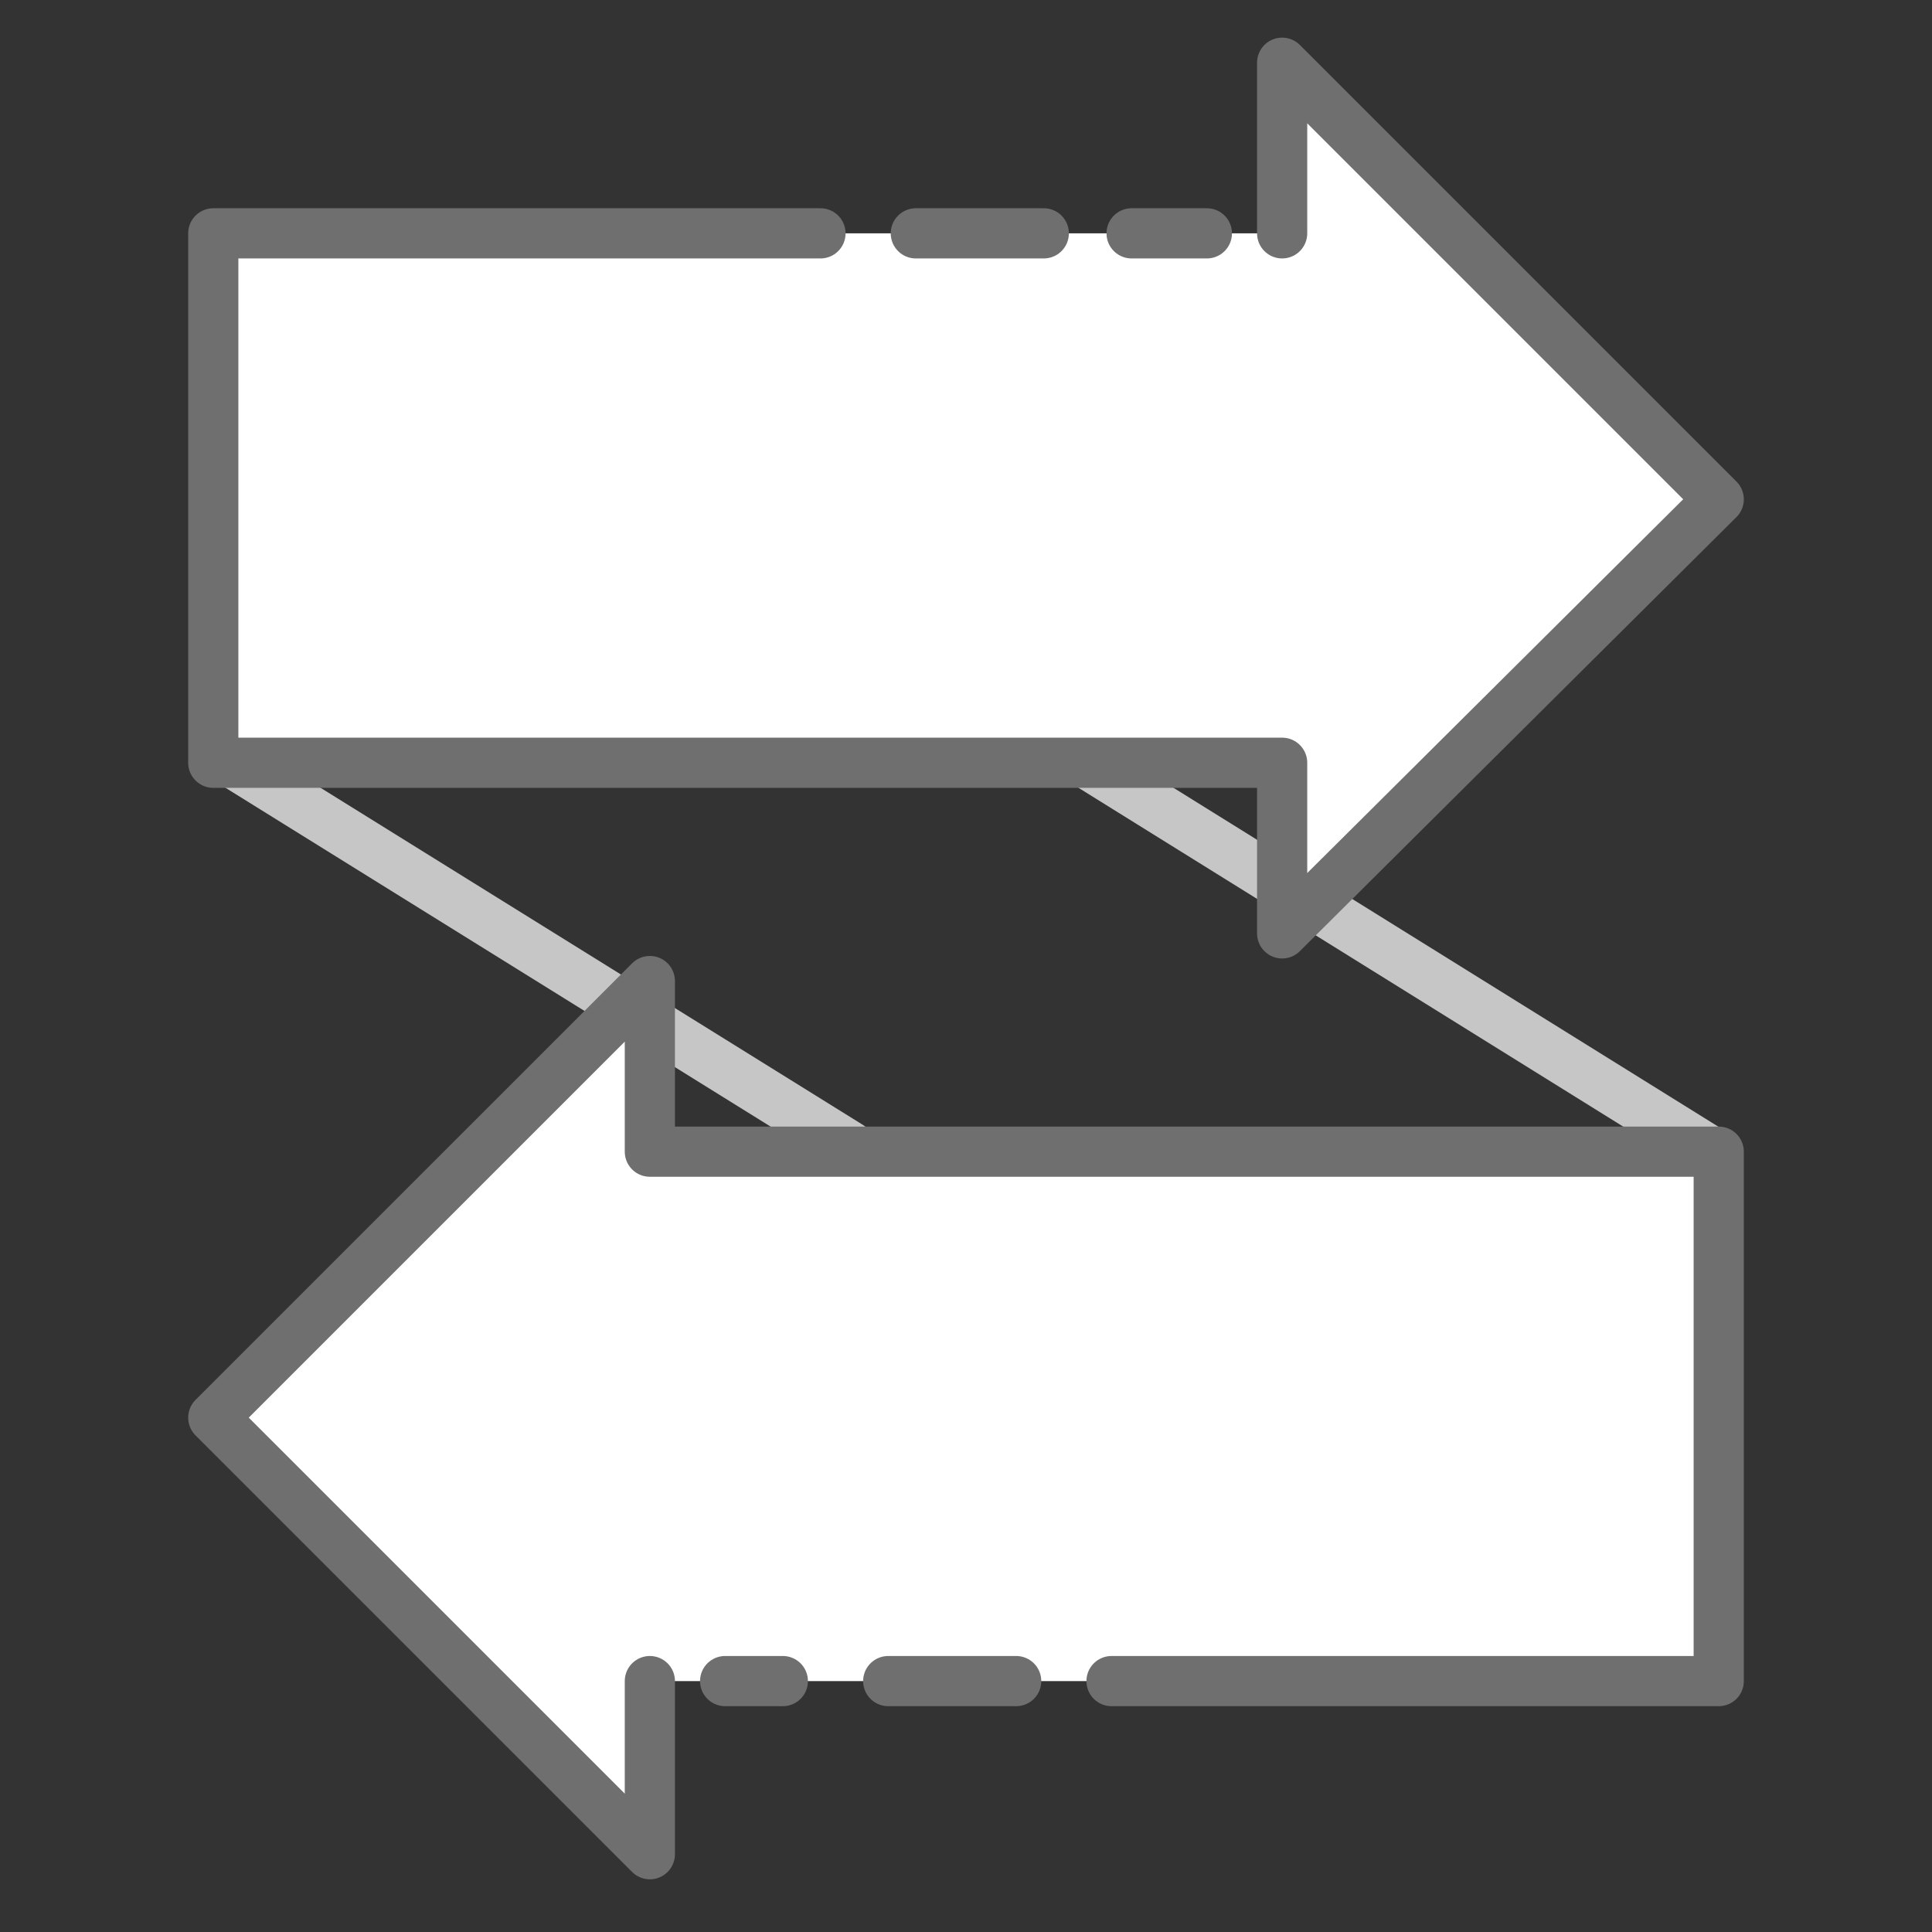
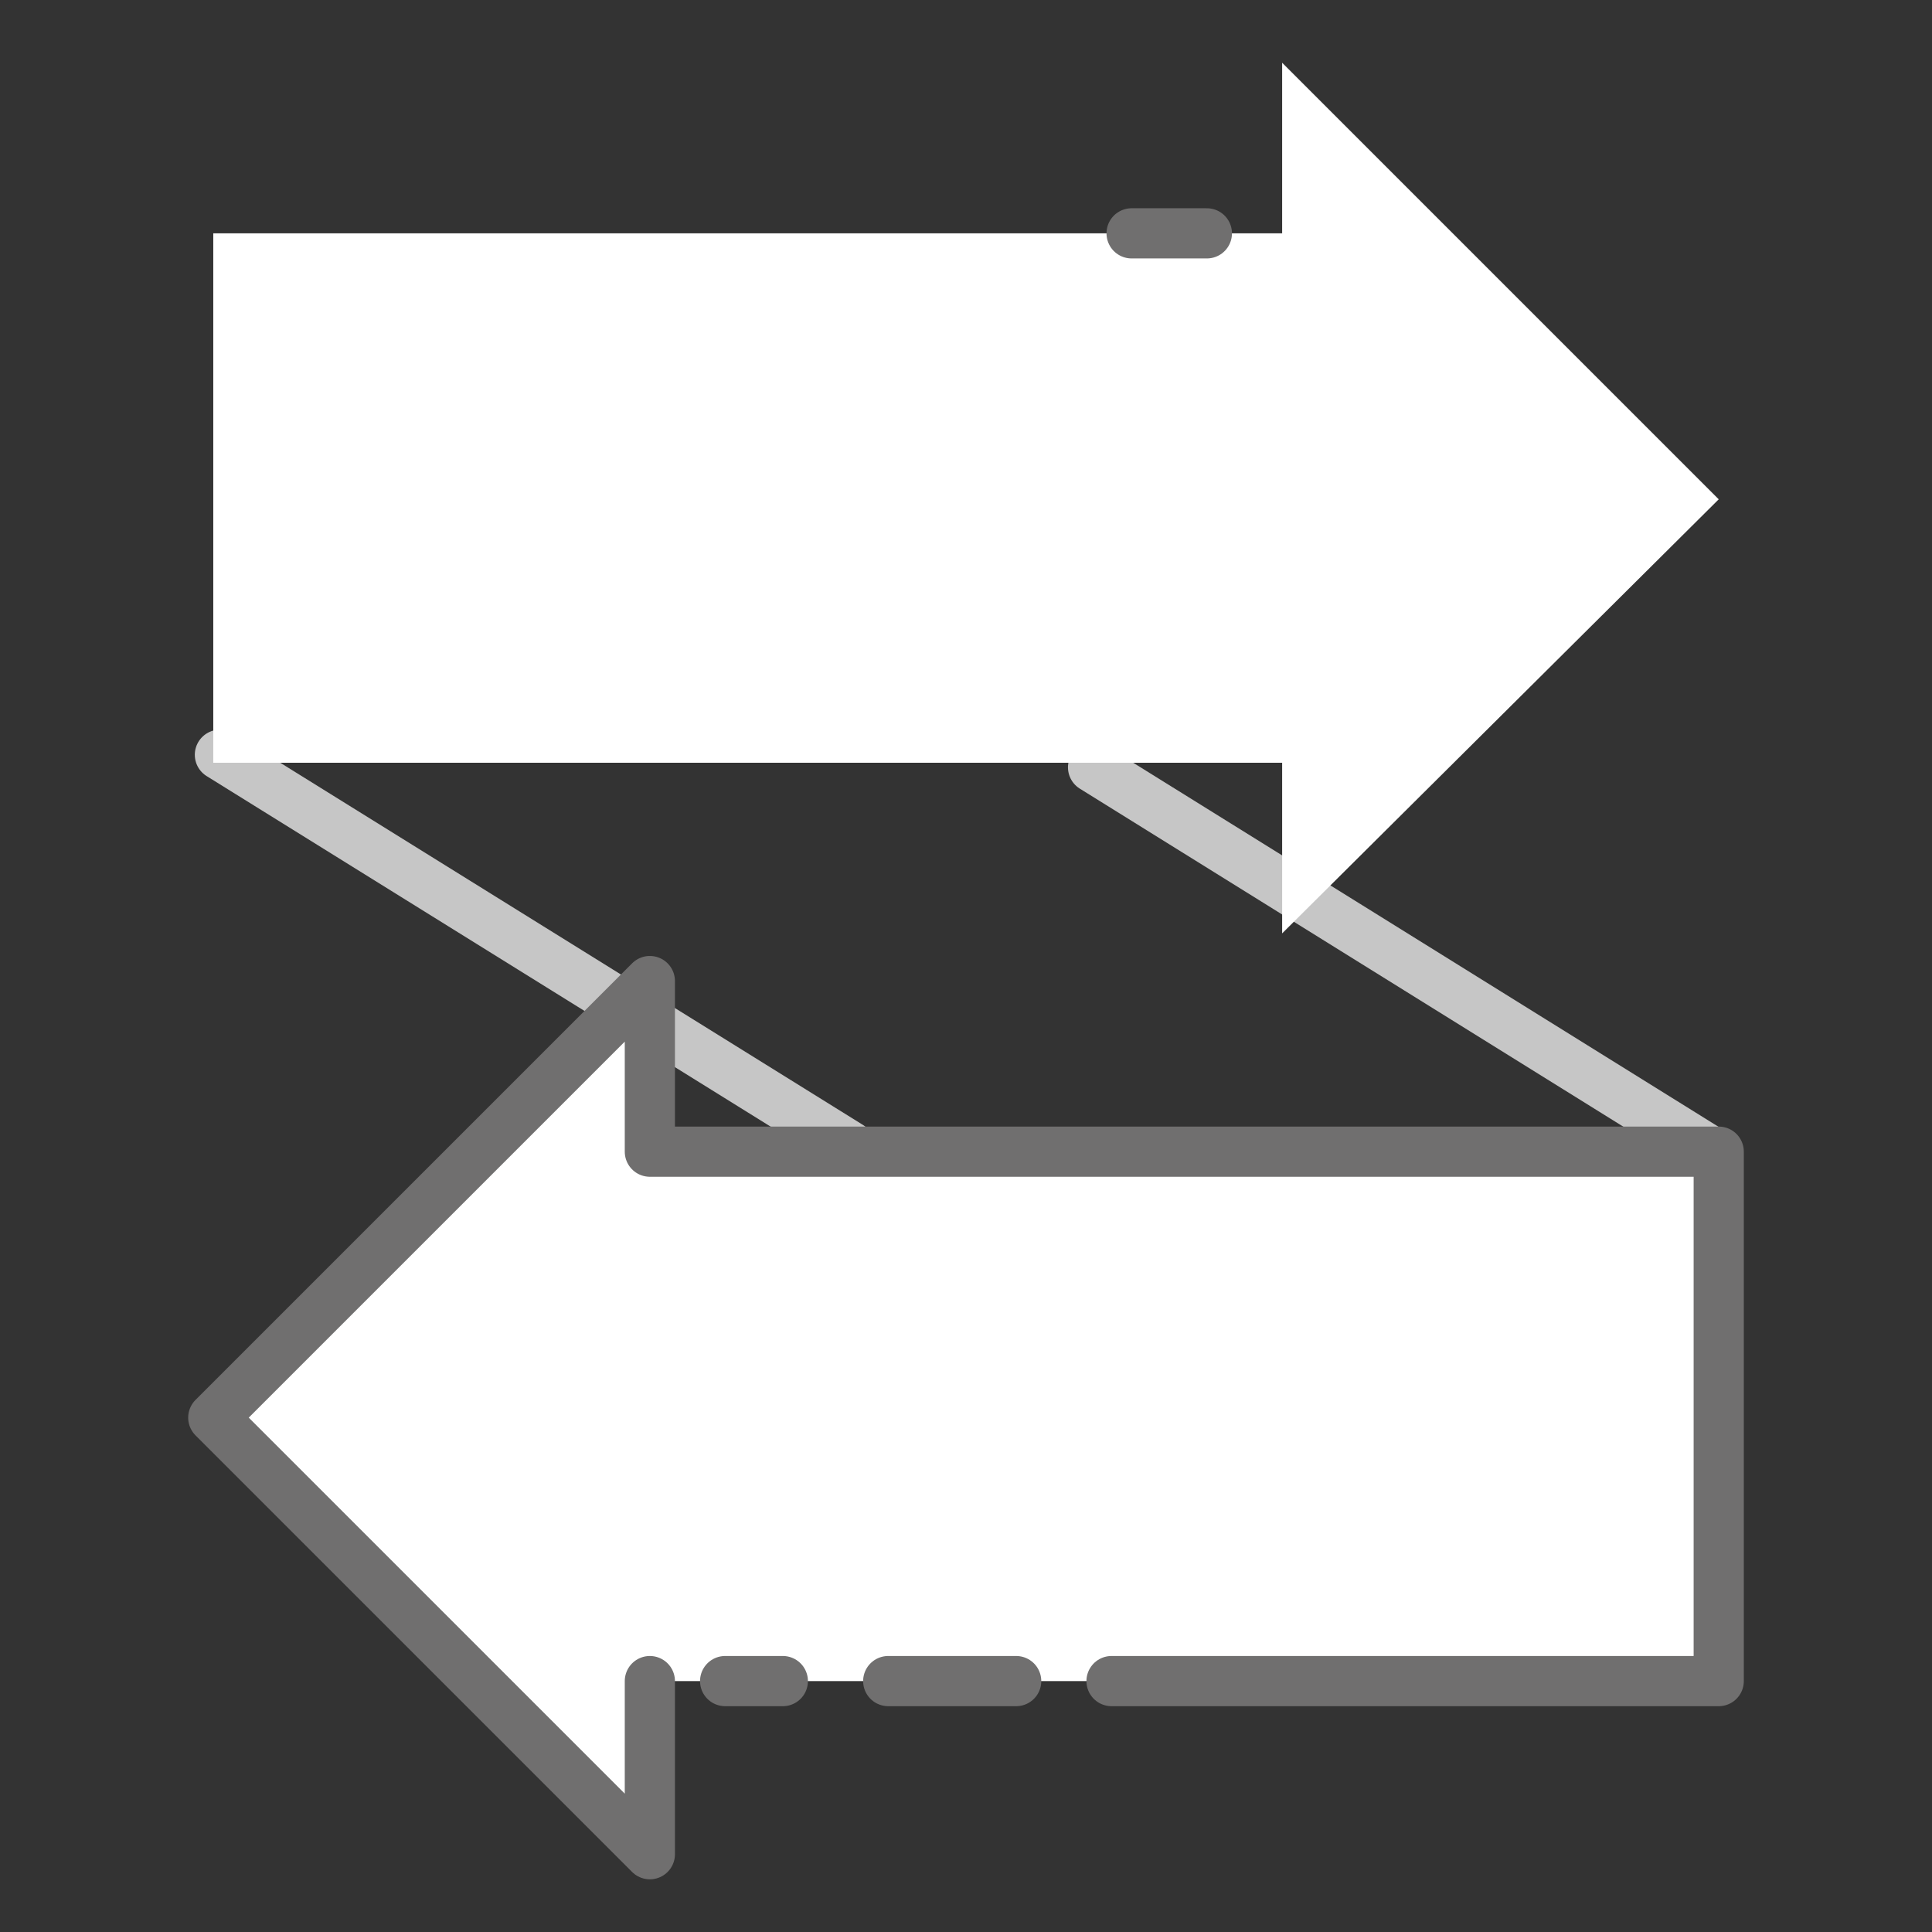
<svg xmlns="http://www.w3.org/2000/svg" version="1.1" id="Layer_1" x="0px" y="0px" viewBox="0 0 77 77" style="enable-background:new 0 0 77 77;" xml:space="preserve">
  <rect x="0" y="0" width="77" height="77" fill="#333333" stroke="none" />
  <style type="text/css">
	.st0{fill:none;stroke:#C6C6C6;stroke-width:2;stroke-linecap:round;stroke-linejoin:round;}
	.st1{fill-rule:evenodd;clip-rule:evenodd;fill:#FFFFFF;}
	.st2{fill:none;stroke:#706F6F;stroke-width:2;stroke-linecap:round;stroke-linejoin:round;}
</style>
  <g id="UX-Design">
    <g id="_x30_1-A-Trip-Type" transform="translate(-244, -173)">
      <g id="round-trip" transform="translate(245, 174)">
        <g id="Group-5" transform="translate(0.264, 27.582)">
          <line id="Stroke-1" class="st0" x1="42.3" y1="2" x2="66.9" y2="17.3" />
          <line id="Stroke-3" class="st0" x1="32.6" y1="17.1" x2="7.5" y2="1.5" />
        </g>
        <polyline id="Fill-6" class="st1" points="43.3,66 67.5,66 67.5,44.9 24.9,44.9 24.9,38.1 7.5,55.5 24.9,72.9 24.9,66    " />
        <polyline id="Stroke-7" class="st2" points="43.3,66 67.5,66 67.5,44.9 24.9,44.9 24.9,38.1 7.5,55.5 24.9,72.9 24.9,66    " />
        <polyline id="Fill-9" class="st1" points="31.7,8.3 7.5,8.3 7.5,29.4 50.1,29.4 50.1,36.2 67.5,18.9 50.1,1.5 50.1,8.3    " />
-         <polyline id="Stroke-10" class="st2" points="31.7,8.3 7.5,8.3 7.5,29.4 50.1,29.4 50.1,36.2 67.5,18.9 50.1,1.5 50.1,8.3    " />
        <path id="Fill-12" class="st1" d="M34.4,66h5H34.4z" />
        <line id="Stroke-13" class="st2" x1="34.4" y1="66" x2="39.5" y2="66" />
        <path id="Fill-14" class="st1" d="M27.9,66h2.2H27.9z" />
        <line id="Stroke-15" class="st2" x1="27.9" y1="66" x2="30.2" y2="66" />
-         <path id="Fill-16" class="st1" d="M35.5,8.3h5H35.5z" />
-         <line id="Stroke-17" class="st2" x1="40.6" y1="8.3" x2="35.5" y2="8.3" />
-         <path id="Fill-18" class="st1" d="M44.1,8.3h2.9H44.1z" />
        <line id="Stroke-19" class="st2" x1="47.1" y1="8.3" x2="44.1" y2="8.3" />
      </g>
    </g>
  </g>
</svg>